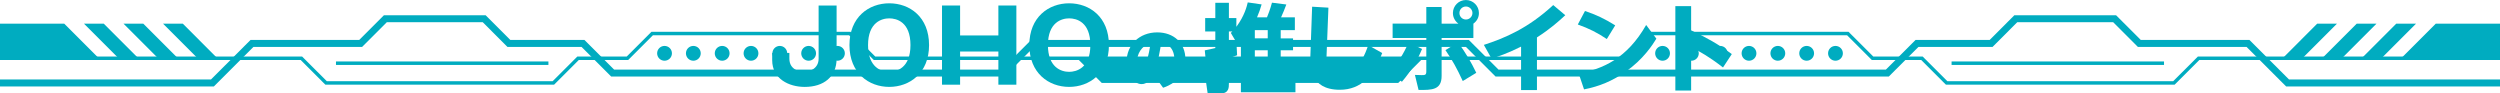
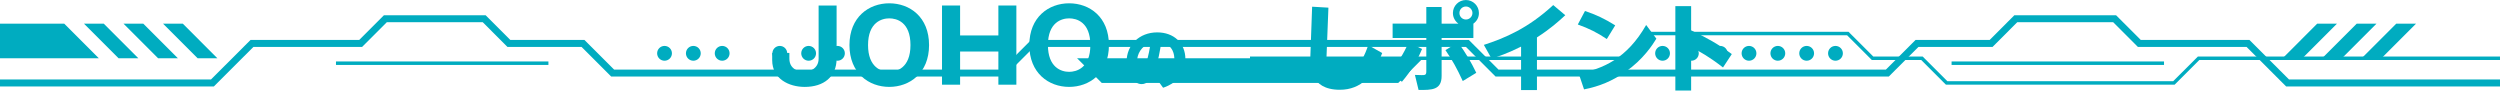
<svg xmlns="http://www.w3.org/2000/svg" id="_文字" data-name="文字" viewBox="0 0 1280 47.82">
  <defs>
    <style>
      .cls-1 {
        fill: #00acc0;
      }

      .cls-2 {
        stroke-width: 1.78px;
      }

      .cls-2, .cls-3 {
        fill: none;
        stroke: #00acc0;
        stroke-miterlimit: 10;
      }

      .cls-4 {
        mask: url(#mask);
      }

      .cls-3 {
        stroke-width: 3.57px;
      }

      .cls-5 {
        fill: url(#_名称未設定グラデーション_66);
      }

      .cls-6 {
        filter: url(#luminosity-invert);
      }
    </style>
    <filter id="luminosity-invert" x="-21.23" y="-41.48" width="1322.45" height="135.03" color-interpolation-filters="sRGB" filterUnits="userSpaceOnUse">
      <feColorMatrix result="cm" values="-1 0 0 0 1 0 -1 0 0 1 0 0 -1 0 1 0 0 0 1 0" />
    </filter>
    <linearGradient id="_名称未設定グラデーション_66" data-name="名称未設定グラデーション 66" x1="-21.23" y1="26.03" x2="1301.23" y2="26.03" gradientUnits="userSpaceOnUse">
      <stop offset="0" stop-color="#000" />
      <stop offset=".07" stop-color="#020202" />
      <stop offset=".11" stop-color="#0a0a0a" />
      <stop offset=".14" stop-color="#191919" />
      <stop offset=".17" stop-color="#2d2d2d" />
      <stop offset=".2" stop-color="#474747" />
      <stop offset=".22" stop-color="#686868" />
      <stop offset=".25" stop-color="#8e8e8e" />
      <stop offset=".27" stop-color="#bbb" />
      <stop offset=".29" stop-color="#ececec" />
      <stop offset=".3" stop-color="#fff" />
      <stop offset=".7" stop-color="#fff" />
      <stop offset=".71" stop-color="#ececec" />
      <stop offset=".73" stop-color="#bbb" />
      <stop offset=".75" stop-color="#8e8e8e" />
      <stop offset=".78" stop-color="#686868" />
      <stop offset=".8" stop-color="#474747" />
      <stop offset=".83" stop-color="#2d2d2d" />
      <stop offset=".86" stop-color="#191919" />
      <stop offset=".89" stop-color="#0a0a0a" />
      <stop offset=".93" stop-color="#020202" />
      <stop offset="1" stop-color="#000" />
    </linearGradient>
    <mask id="mask" x="-21.23" y="-41.48" width="1322.45" height="135.03" maskUnits="userSpaceOnUse">
      <g class="cls-6">
        <rect class="cls-5" x="-21.23" y="-41.48" width="1322.45" height="135.03" />
      </g>
    </mask>
  </defs>
  <g class="cls-4">
    <g>
      <g>
-         <polyline class="cls-2" points="0 29.83 154.31 29.83 166.96 42.47 283.32 42.47 295.97 29.83 321.26 29.83 333.91 17.18 435.1 17.18 447.75 29.83 640 29.83" />
        <polyline class="cls-3" points="640 22.24 528.7 22.24 513.52 37.41 313.68 37.41 298.5 22.24 260.55 22.24 247.91 9.59 197.31 9.59 184.66 22.24 129.01 22.24 108.77 42.47 0 42.47" />
        <line class="cls-2" x1="172.02" y1="32.36" x2="280.79" y2="32.36" />
        <g>
          <polygon class="cls-1" points="70.83 29.83 53.12 12.12 43 12.12 60.71 29.83 70.83 29.83" />
          <polygon class="cls-1" points="91.07 29.83 73.36 12.12 63.24 12.12 80.95 29.83 91.07 29.83" />
          <polygon class="cls-1" points="111.3 29.83 93.6 12.12 83.48 12.12 101.19 29.83 111.3 29.83" />
        </g>
        <polygon class="cls-1" points="50.59 29.83 32.89 12.12 0 12.12 0 29.83 50.59 29.83" />
        <polygon class="cls-1" points="551.46 29.83 564.11 42.47 640 42.47 640 29.83 551.46 29.83" />
        <g>
          <circle class="cls-1" cx="340.24" cy="27.3" r="3.79" />
          <circle class="cls-1" cx="354.99" cy="27.3" r="3.79" />
          <circle class="cls-1" cx="369.75" cy="27.3" r="3.79" />
-           <circle class="cls-1" cx="384.51" cy="27.3" r="3.79" />
          <circle class="cls-1" cx="399.26" cy="27.3" r="3.79" />
          <circle class="cls-1" cx="414.02" cy="27.3" r="3.79" />
          <circle class="cls-1" cx="428.77" cy="27.3" r="3.79" />
        </g>
      </g>
      <g>
        <polyline class="cls-2" points="1280 29.83 1125.69 29.83 1113.04 42.47 996.68 42.47 984.03 29.83 958.74 29.83 946.09 17.18 844.9 17.18 832.25 29.83 640 29.83" />
        <polyline class="cls-3" points="640 22.24 751.3 22.24 766.48 37.41 966.32 37.41 981.5 22.24 1019.45 22.24 1032.09 9.59 1082.69 9.59 1095.34 22.24 1150.99 22.24 1171.23 42.47 1280 42.47" />
        <line class="cls-2" x1="1107.98" y1="32.36" x2="999.21" y2="32.36" />
        <g>
          <polygon class="cls-1" points="1209.17 29.83 1226.88 12.12 1237 12.12 1219.29 29.83 1209.17 29.83" />
          <polygon class="cls-1" points="1188.93 29.83 1206.64 12.12 1216.76 12.12 1199.05 29.83 1188.93 29.83" />
          <polygon class="cls-1" points="1168.7 29.83 1186.4 12.12 1196.52 12.12 1178.81 29.83 1168.7 29.83" />
        </g>
-         <polygon class="cls-1" points="1229.41 29.83 1247.11 12.12 1280 12.12 1280 29.83 1229.41 29.83" />
        <polygon class="cls-1" points="728.54 29.83 715.89 42.47 640 42.47 640 29.83 728.54 29.83" />
        <g>
          <circle class="cls-1" cx="939.76" cy="27.3" r="3.79" />
          <circle class="cls-1" cx="925.01" cy="27.3" r="3.79" />
          <circle class="cls-1" cx="910.25" cy="27.3" r="3.79" />
          <circle class="cls-1" cx="895.49" cy="27.3" r="3.79" />
          <circle class="cls-1" cx="880.74" cy="27.3" r="3.79" />
          <circle class="cls-1" cx="865.98" cy="27.3" r="3.79" />
          <circle class="cls-1" cx="851.23" cy="27.3" r="3.79" />
        </g>
      </g>
    </g>
  </g>
  <g>
    <path class="cls-1" d="M428.34,30.04c0,9.26-6.59,14.46-16.31,14.46-8.08,0-16.67-4.12-16.67-13.69v-3.7h8.8v2.93c0,6.48,6.79,6.74,7.51,6.74,2.93,0,7.46-1.7,7.46-6.74V2.82h9.21v27.22Z" />
    <path class="cls-1" d="M455.3,44.49c-10.44,0-20.38-7.05-20.38-21.4s9.93-21.4,20.38-21.4,20.38,6.95,20.38,21.4-10.03,21.4-20.38,21.4ZM444.44,23.09c0,11.42,6.79,13.69,10.86,13.69,3.6,0,10.86-1.8,10.86-13.69s-7.1-13.69-10.86-13.69-10.86,1.96-10.86,13.69Z" />
    <path class="cls-1" d="M511.17,26.38h-19.6v16.98h-9.26V2.82h9.26v15.33h19.6V2.82h9.21v40.54h-9.21v-16.98Z" />
    <path class="cls-1" d="M547.39,44.49c-10.44,0-20.38-7.05-20.38-21.4s9.93-21.4,20.38-21.4,20.38,6.95,20.38,21.4-10.03,21.4-20.38,21.4ZM536.54,23.09c0,11.42,6.79,13.69,10.86,13.69,3.6,0,10.86-1.8,10.86-13.69s-7.1-13.69-10.86-13.69-10.86,1.96-10.86,13.69Z" />
    <path class="cls-1" d="M592.2,40.38c3.77-1.17,9.06-3.57,9.06-10.19,0-1.65-.27-7.17-6.72-8.47-.51,3.6-1.41,9.78-3.91,15.61-1.37,3.16-3.09,5.73-6.11,5.73-3.88,0-7.72-4.8-7.72-11.35,0-8.68,6.52-15.13,15.71-15.13,8.47,0,14.41,5.45,14.41,13.69,0,10.81-9.4,13.96-11.42,14.65l-3.29-4.53ZM582.12,31.87c0,3.12,1.17,5.35,2.2,5.35.82,0,1.68-2.4,2.09-3.57,1.75-5.04,2.4-9.67,2.68-11.63-4.73,1.51-6.96,5.56-6.96,9.84Z" />
-     <path class="cls-1" d="M633.06,21.71l.34,6.57c-1.57.64-2.25.88-4.21,1.57v13.03c0,1.86,0,4.95-4.21,4.95h-6.66l-1.08-7.55h3.67c1.08,0,1.32-.15,1.32-1.42v-6.86c-1.76.54-2.74.78-4.65,1.18l-.73-7.4c1.86-.34,2.79-.59,5.39-1.18v-8.48h-5.19v-6.86h5.19V1.42h6.96v7.84h3.82v4.46c4.21-5.68,5.34-10.44,5.83-12.49l7.1,1.03c-.69,2.4-1.22,3.92-2.35,6.61h5.1c.54-1.32,1.62-4.02,2.55-7.5l7.35.93c-.59,1.67-1.86,4.8-2.69,6.57h7.06v6.57h-7.25v4.21h6.32v6.08h-6.32v4.26h6.32v6.12h-6.32v4.36h7.55v6.76h-27.93v-25.23c-.29.29-.49.54-1.32,1.27l-.93-1.57ZM630.17,16.85c.49-.44.64-.59.78-.73h-1.76v6.52c1.27-.39,3.53-1.08,3.72-1.18l-2.74-4.61ZM649.08,15.43h-6.61v4.21h6.61v-4.21ZM649.08,25.72h-6.61v4.26h6.61v-4.26ZM649.08,36.11h-6.61v4.36h6.61v-4.36Z" />
    <path class="cls-1" d="M680.15,3.92l-.98,25.28c-.15,4.02.1,8.87,6.86,8.87,5.59,0,10.73-3.58,14.5-14.94l7.15,4.02c-4.21,11.37-10.63,18.81-21.71,18.81-15.68,0-15.24-12.74-15.09-16.56l.93-25.97,8.33.49Z" />
    <path class="cls-1" d="M711.22,37.29c4.56-5.14,7.59-9.95,9.95-15.58l6.91,3.38c-2.35,5.68-5.39,11.02-10.29,16.76l-6.57-4.56ZM754.38,19.45h-16.27v19.4c0,7.25-4.95,7.25-11.81,7.2l-1.86-7.69c.73,0,2.5.1,3.48.1,1.67,0,2.35-.05,2.35-1.86v-17.15h-17.25v-7.35h17.25V3.58h7.84v8.53h8.57c-2.6-1.96-2.79-4.51-2.79-5.44,0-3.67,2.99-6.66,6.66-6.66s6.66,2.99,6.66,6.66c0,2.25-1.03,4.12-2.84,5.44v7.35ZM748.94,41.5c-3.14-6.76-5.19-10.44-8.87-15.83l6.47-4.02c4.21,5.98,6.52,9.85,9.31,15.63l-6.91,4.21ZM747.23,6.66c0,1.86,1.47,3.33,3.33,3.33s3.33-1.52,3.33-3.33-1.52-3.33-3.33-3.33-3.33,1.42-3.33,3.33Z" />
    <path class="cls-1" d="M786.92,46.11h-8.13v-22.24c-6.71,3.38-11.86,5.1-15.09,6.17l-3.97-7.06c10.93-3.53,22.73-8.57,35.52-20.38l6.17,5.19c-3.38,3.14-7.64,6.96-14.5,11.37v26.95Z" />
    <path class="cls-1" d="M822.69,19.99c-4.8-3.23-9.11-5.39-14.85-7.45l3.67-6.91c5.63,1.86,10.14,4.02,15.48,7.35l-4.31,7.01ZM848.07,19.79c-1.91,3.14-6.76,10.68-15.92,17.05-6.57,4.56-13.23,7.4-21.12,8.92l-2.74-8.13c12.4-2.3,24.79-7.74,34.54-24.84l5.24,7.01Z" />
    <path class="cls-1" d="M882.18,34.54c-7.35-5.68-11.71-8.04-16.32-10.39v22.2h-8.08V3.14h8.08v12.4c7.69,3.58,14.01,7.15,20.82,12.15l-4.51,6.86Z" />
  </g>
</svg>